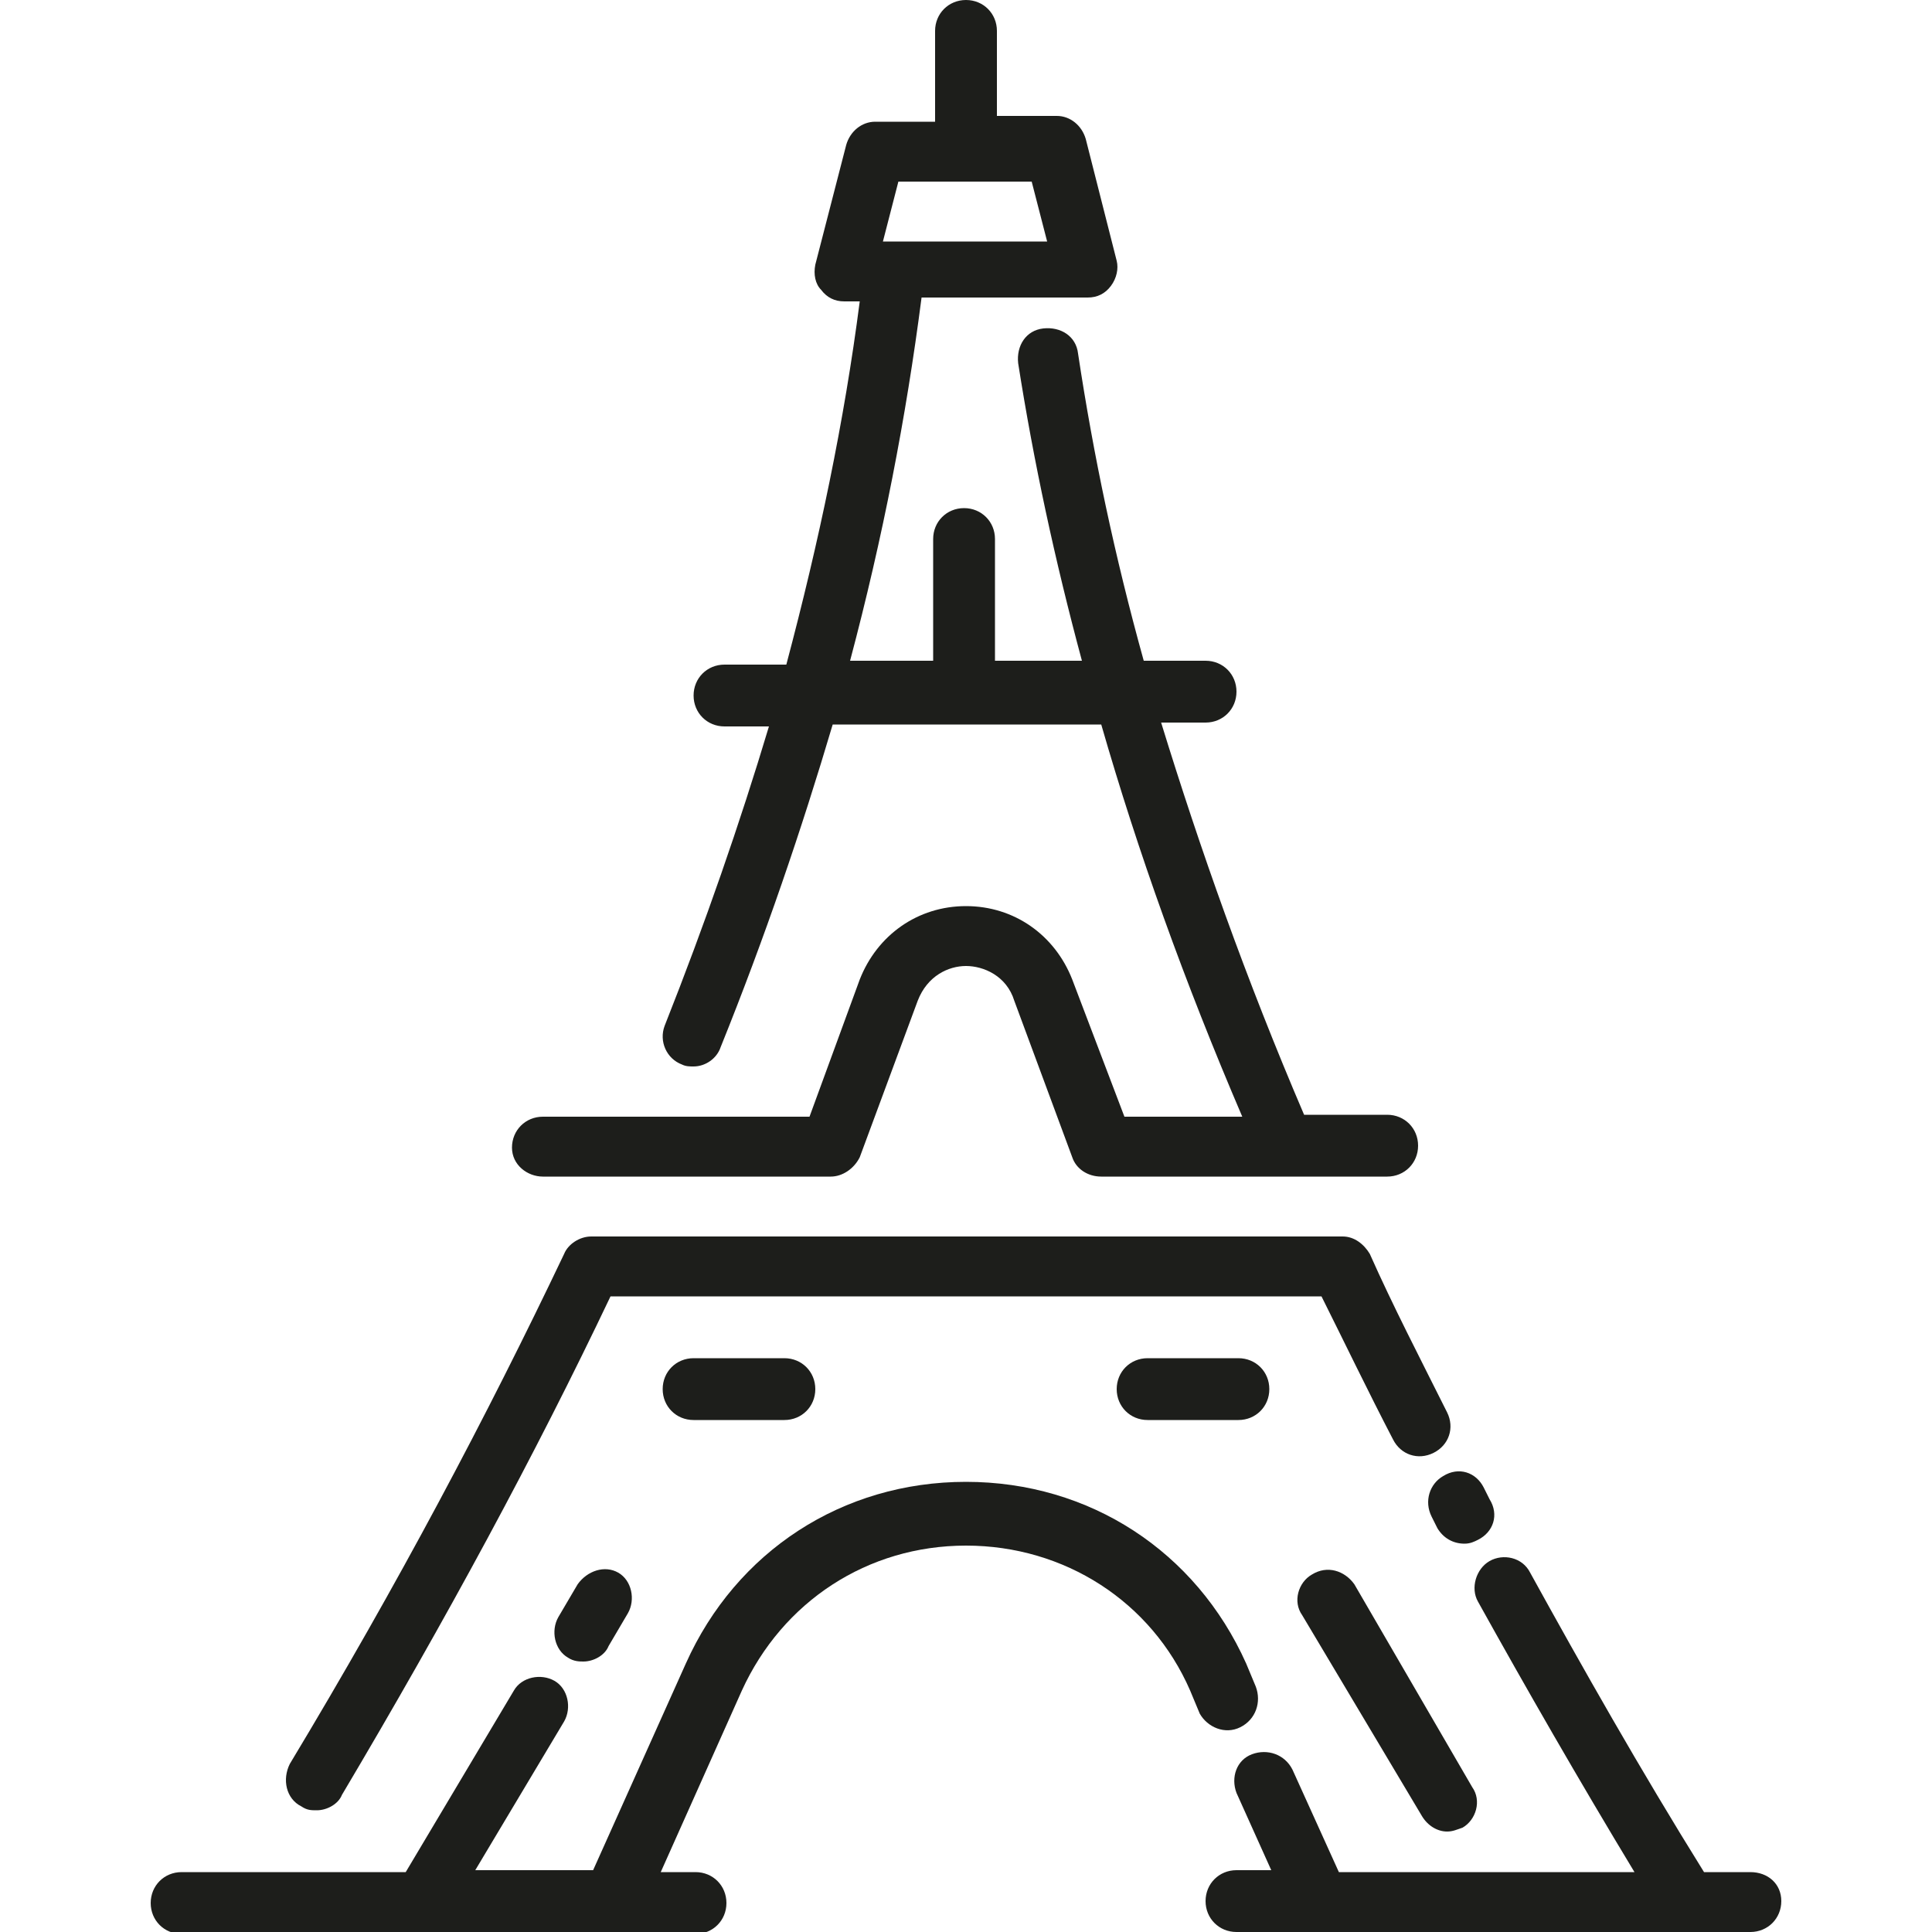
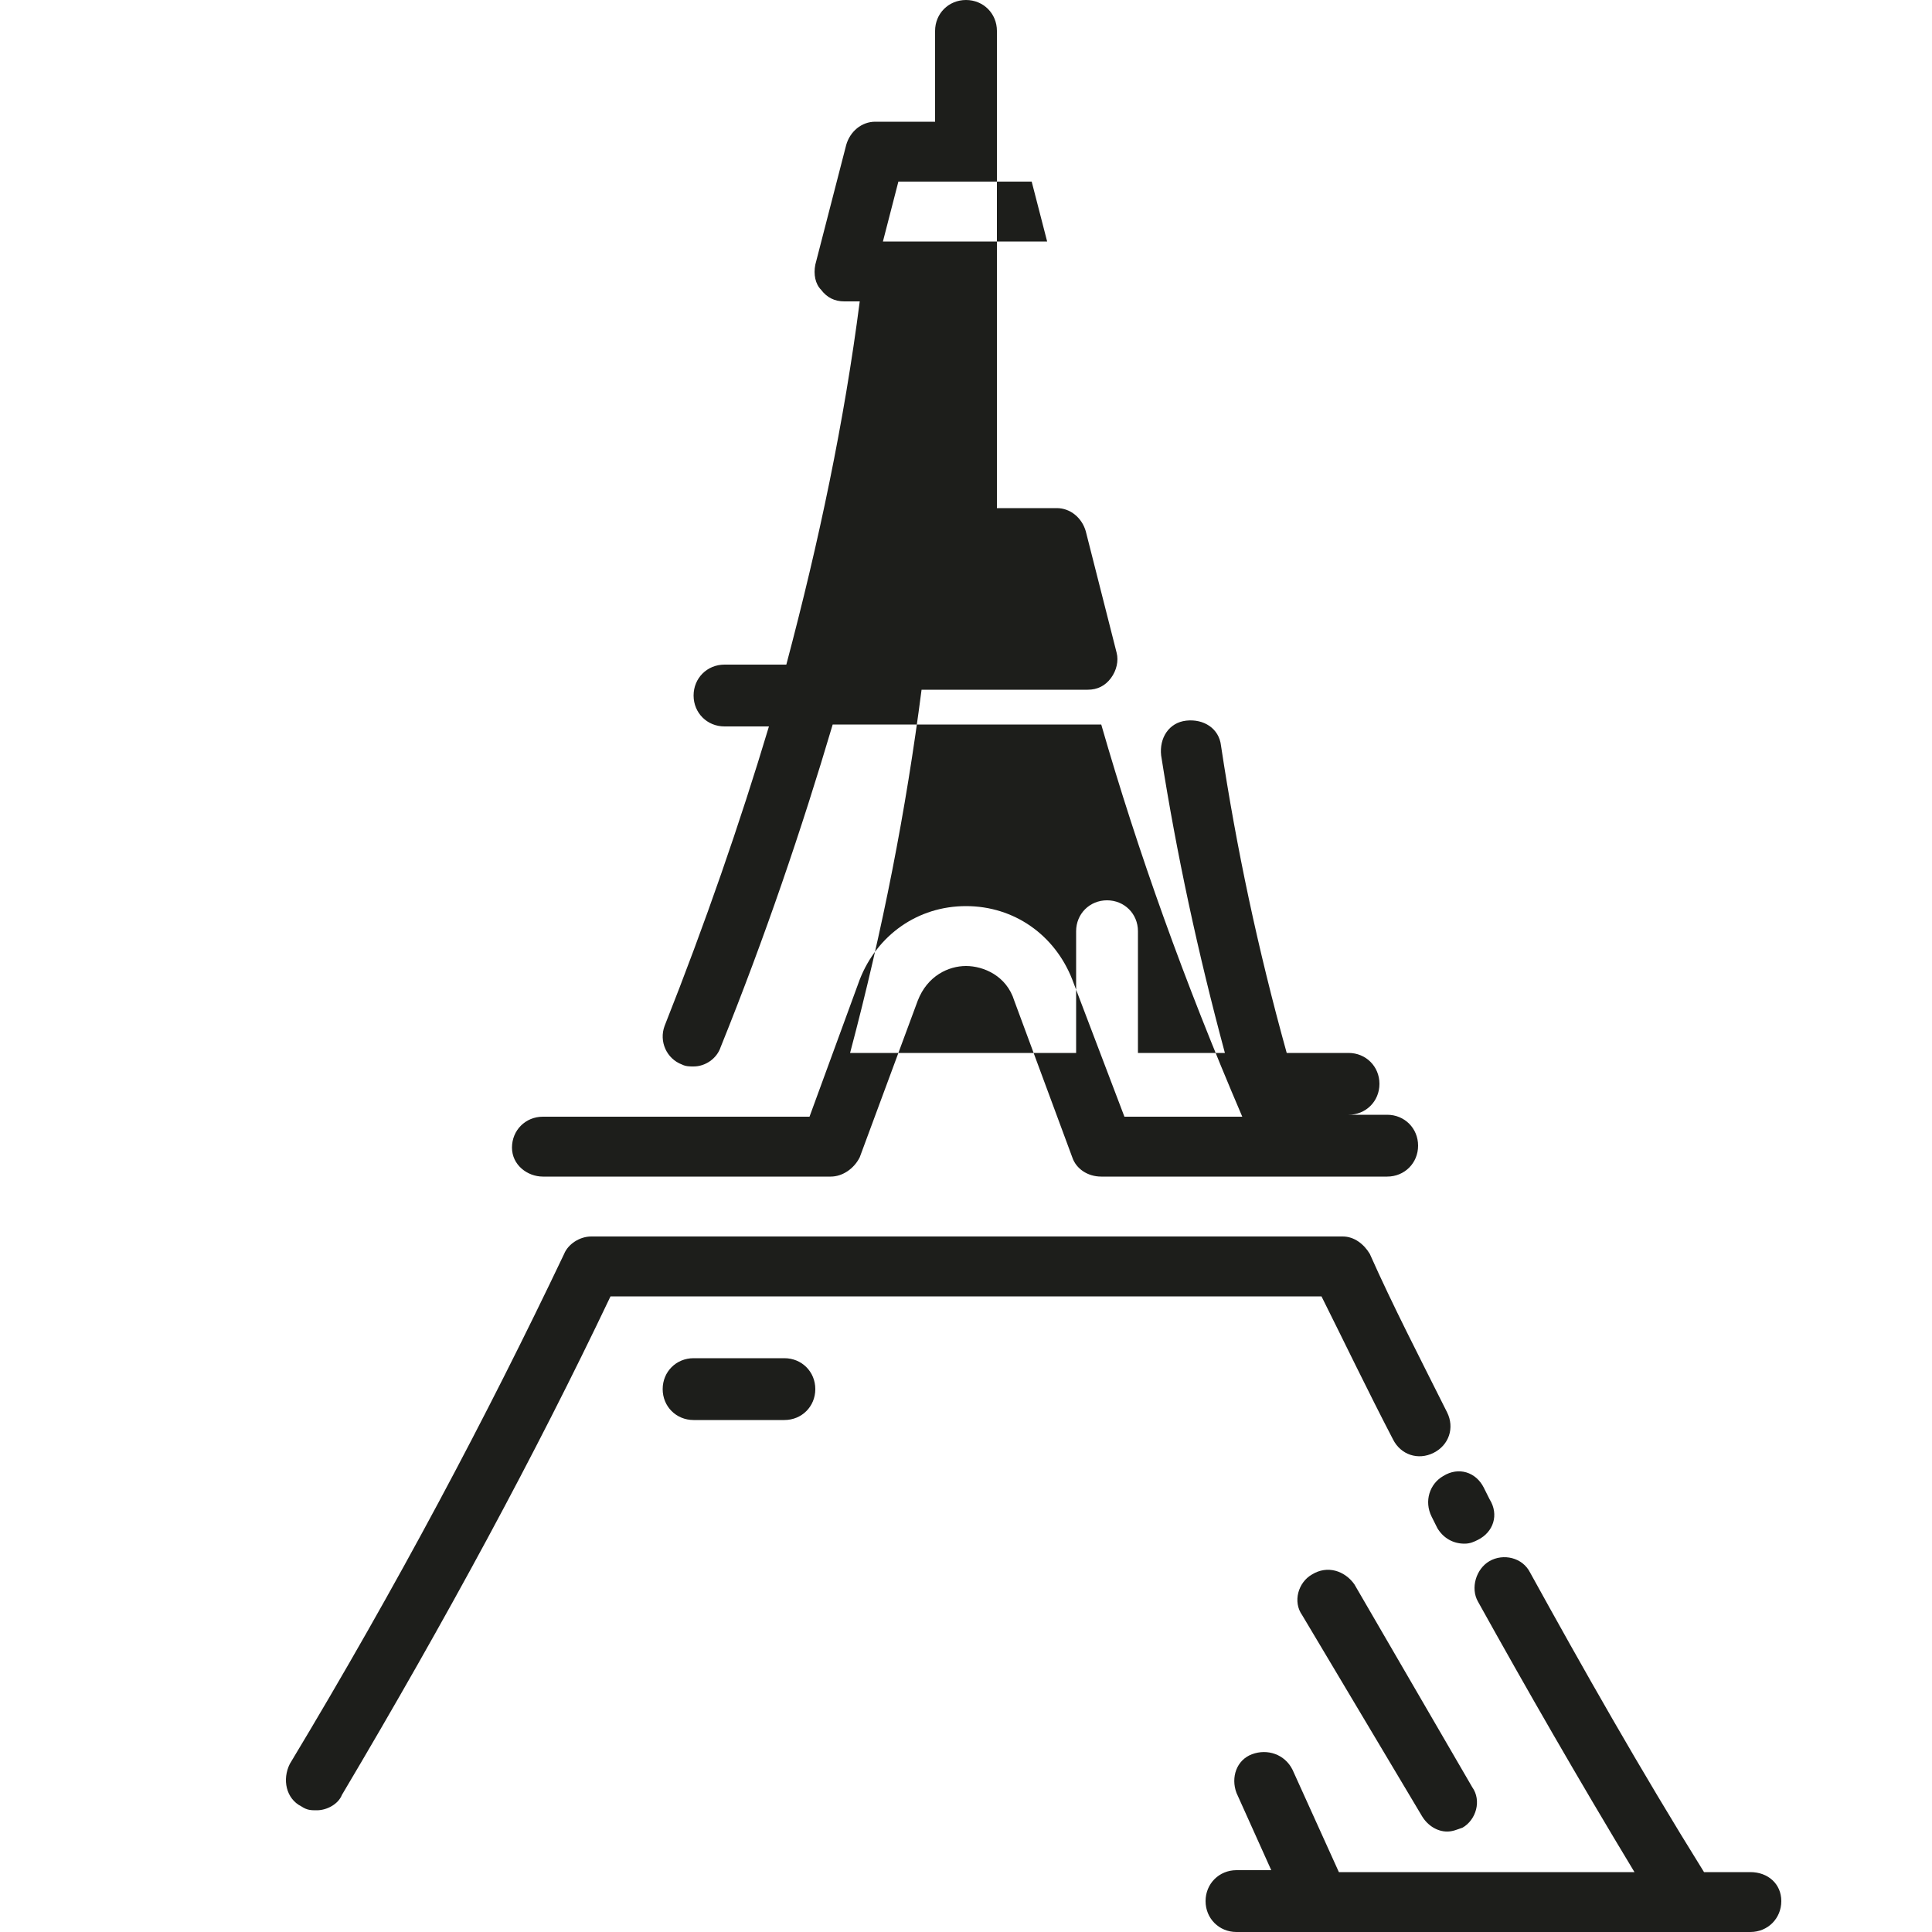
<svg xmlns="http://www.w3.org/2000/svg" version="1.1" id="Ebene_1" x="0px" y="0px" width="100px" height="100px" viewBox="0 0 100 100" style="enable-background:new 0 0 100 100;" xml:space="preserve">
  <style type="text/css">
	.st0{fill:#1D1E1B;}
</style>
  <g>
    <g>
      <path class="st0" d="M15.6,93.5c0.3,0.2,0.5,0.2,0.8,0.2c0.5,0,1.1-0.3,1.3-0.8c5.4-9.1,10-17.6,13.9-25.8h36.8    c1.2,2.4,2.4,4.9,3.7,7.4c0.4,0.8,1.3,1.1,2.1,0.7c0.8-0.4,1.1-1.3,0.7-2.1c-1.4-2.8-2.8-5.5-4-8.2c-0.3-0.5-0.8-0.9-1.4-0.9H30.6    c-0.6,0-1.2,0.4-1.4,0.9c-4,8.4-8.6,17.1-14.2,26.4C14.6,92.1,14.8,93.1,15.6,93.5L15.6,93.5z" />
      <path class="st0" d="M74.1,78.5l0.3,0.6c0.3,0.5,0.8,0.8,1.4,0.8c0.3,0,0.5-0.1,0.7-0.2c0.8-0.4,1.1-1.3,0.6-2.1l-0.3-0.6    c-0.4-0.8-1.3-1.1-2.1-0.6C74,76.8,73.7,77.7,74.1,78.5L74.1,78.5z" />
-       <path class="st0" d="M64.2,89.4c0.8-0.4,1.1-1.3,0.8-2.1l-0.5-1.2c-2.6-5.8-8.1-9.4-14.5-9.4s-11.9,3.6-14.5,9.4l-4.8,10.7h-6.1    l4.6-7.7c0.4-0.7,0.2-1.7-0.5-2.1c-0.7-0.4-1.7-0.2-2.1,0.5L21,96.9H9.4c-0.9,0-1.6,0.7-1.6,1.6s0.7,1.6,1.6,1.6h26.6    c0.9,0,1.6-0.7,1.6-1.6s-0.7-1.6-1.6-1.6h-1.8l4.2-9.4c2.1-4.6,6.5-7.5,11.6-7.5s9.6,2.9,11.6,7.5l0.5,1.2    C62.5,89.4,63.4,89.8,64.2,89.4L64.2,89.4z" />
-       <path class="st0" d="M28.1,60.9H43c0.6,0,1.2-0.4,1.5-1l3-8.1c0.5-1.3,1.6-1.8,2.5-1.8s2.1,0.5,2.5,1.8l3,8.1c0.2,0.6,0.8,1,1.5,1    h14.8c0.9,0,1.6-0.7,1.6-1.6s-0.7-1.6-1.6-1.6h-4.3c-3-7-5.4-13.8-7.4-20.3h2.3c0.9,0,1.6-0.7,1.6-1.6s-0.7-1.6-1.6-1.6h-3.2    c-1.5-5.4-2.6-10.6-3.4-15.9c-0.1-0.9-0.9-1.4-1.8-1.3c-0.9,0.1-1.4,0.9-1.3,1.8c0.8,5.1,1.9,10.2,3.3,15.4h-4.5v-6.3    c0-0.9-0.7-1.6-1.6-1.6s-1.6,0.7-1.6,1.6v6.3H44c1.7-6.4,2.9-12.6,3.7-18.8h8.6c0.5,0,0.9-0.2,1.2-0.6c0.3-0.4,0.4-0.9,0.3-1.3    l-1.6-6.3c-0.2-0.7-0.8-1.2-1.5-1.2h-3.1V1.6C51.6,0.7,50.9,0,50,0s-1.6,0.7-1.6,1.6v4.7h-3.1c-0.7,0-1.3,0.5-1.5,1.2l-1.6,6.2    c-0.1,0.5,0,1,0.3,1.3c0.3,0.4,0.7,0.6,1.2,0.6h0.8c-0.8,6.2-2.1,12.4-3.8,18.8h-3.2c-0.9,0-1.6,0.7-1.6,1.6s0.7,1.6,1.6,1.6h2.3    c-1.5,5-3.3,10.2-5.4,15.5c-0.3,0.8,0.1,1.7,0.9,2c0.2,0.1,0.4,0.1,0.6,0.1c0.6,0,1.2-0.4,1.4-1c2.3-5.7,4.2-11.3,5.8-16.7H57    c1.9,6.6,4.3,13.3,7.3,20.3h-6.1l-2.7-7.1c-0.9-2.3-3-3.8-5.5-3.8s-4.6,1.5-5.5,3.8l-2.6,7.1H28.1c-0.9,0-1.6,0.7-1.6,1.6    S27.3,60.9,28.1,60.9L28.1,60.9z M46.5,9.4h6.9l0.8,3.1h-8.5L46.5,9.4z" />
-       <path class="st0" d="M29.9,82l-1,1.7c-0.4,0.7-0.2,1.7,0.5,2.1C29.7,86,30,86,30.2,86c0.5,0,1.1-0.3,1.3-0.8l1-1.7    c0.4-0.7,0.2-1.7-0.5-2.1C31.3,81,30.4,81.3,29.9,82L29.9,82z" />
+       <path class="st0" d="M28.1,60.9H43c0.6,0,1.2-0.4,1.5-1l3-8.1c0.5-1.3,1.6-1.8,2.5-1.8s2.1,0.5,2.5,1.8l3,8.1c0.2,0.6,0.8,1,1.5,1    h14.8c0.9,0,1.6-0.7,1.6-1.6s-0.7-1.6-1.6-1.6h-4.3h2.3c0.9,0,1.6-0.7,1.6-1.6s-0.7-1.6-1.6-1.6h-3.2    c-1.5-5.4-2.6-10.6-3.4-15.9c-0.1-0.9-0.9-1.4-1.8-1.3c-0.9,0.1-1.4,0.9-1.3,1.8c0.8,5.1,1.9,10.2,3.3,15.4h-4.5v-6.3    c0-0.9-0.7-1.6-1.6-1.6s-1.6,0.7-1.6,1.6v6.3H44c1.7-6.4,2.9-12.6,3.7-18.8h8.6c0.5,0,0.9-0.2,1.2-0.6c0.3-0.4,0.4-0.9,0.3-1.3    l-1.6-6.3c-0.2-0.7-0.8-1.2-1.5-1.2h-3.1V1.6C51.6,0.7,50.9,0,50,0s-1.6,0.7-1.6,1.6v4.7h-3.1c-0.7,0-1.3,0.5-1.5,1.2l-1.6,6.2    c-0.1,0.5,0,1,0.3,1.3c0.3,0.4,0.7,0.6,1.2,0.6h0.8c-0.8,6.2-2.1,12.4-3.8,18.8h-3.2c-0.9,0-1.6,0.7-1.6,1.6s0.7,1.6,1.6,1.6h2.3    c-1.5,5-3.3,10.2-5.4,15.5c-0.3,0.8,0.1,1.7,0.9,2c0.2,0.1,0.4,0.1,0.6,0.1c0.6,0,1.2-0.4,1.4-1c2.3-5.7,4.2-11.3,5.8-16.7H57    c1.9,6.6,4.3,13.3,7.3,20.3h-6.1l-2.7-7.1c-0.9-2.3-3-3.8-5.5-3.8s-4.6,1.5-5.5,3.8l-2.6,7.1H28.1c-0.9,0-1.6,0.7-1.6,1.6    S27.3,60.9,28.1,60.9L28.1,60.9z M46.5,9.4h6.9l0.8,3.1h-8.5L46.5,9.4z" />
      <path class="st0" d="M67.9,81.5c-0.7,0.4-1,1.4-0.5,2.1L73.6,94c0.3,0.5,0.8,0.8,1.3,0.8c0.3,0,0.5-0.1,0.8-0.2    c0.7-0.4,1-1.4,0.5-2.1L70.1,82C69.6,81.3,68.7,81,67.9,81.5L67.9,81.5z" />
      <path class="st0" d="M90.6,96.9h-2.4c-3.3-5.3-6.3-10.6-9-15.5c-0.4-0.8-1.4-1-2.1-0.6s-1,1.4-0.6,2.1c2.5,4.5,5.2,9.2,8.1,14    H69.3l-2.4-5.3c-0.4-0.8-1.3-1.1-2.1-0.8C64,91.1,63.7,92,64,92.8l1.8,4h-1.8c-0.9,0-1.6,0.7-1.6,1.6s0.7,1.6,1.6,1.6h26.6    c0.9,0,1.6-0.7,1.6-1.6S91.5,96.9,90.6,96.9L90.6,96.9z" />
      <path class="st0" d="M35.9,70.3c-0.9,0-1.6,0.7-1.6,1.6s0.7,1.6,1.6,1.6h4.7c0.9,0,1.6-0.7,1.6-1.6s-0.7-1.6-1.6-1.6H35.9z" />
-       <path class="st0" d="M59.4,70.3c-0.9,0-1.6,0.7-1.6,1.6s0.7,1.6,1.6,1.6h4.7c0.9,0,1.6-0.7,1.6-1.6s-0.7-1.6-1.6-1.6H59.4z" />
    </g>
  </g>
</svg>